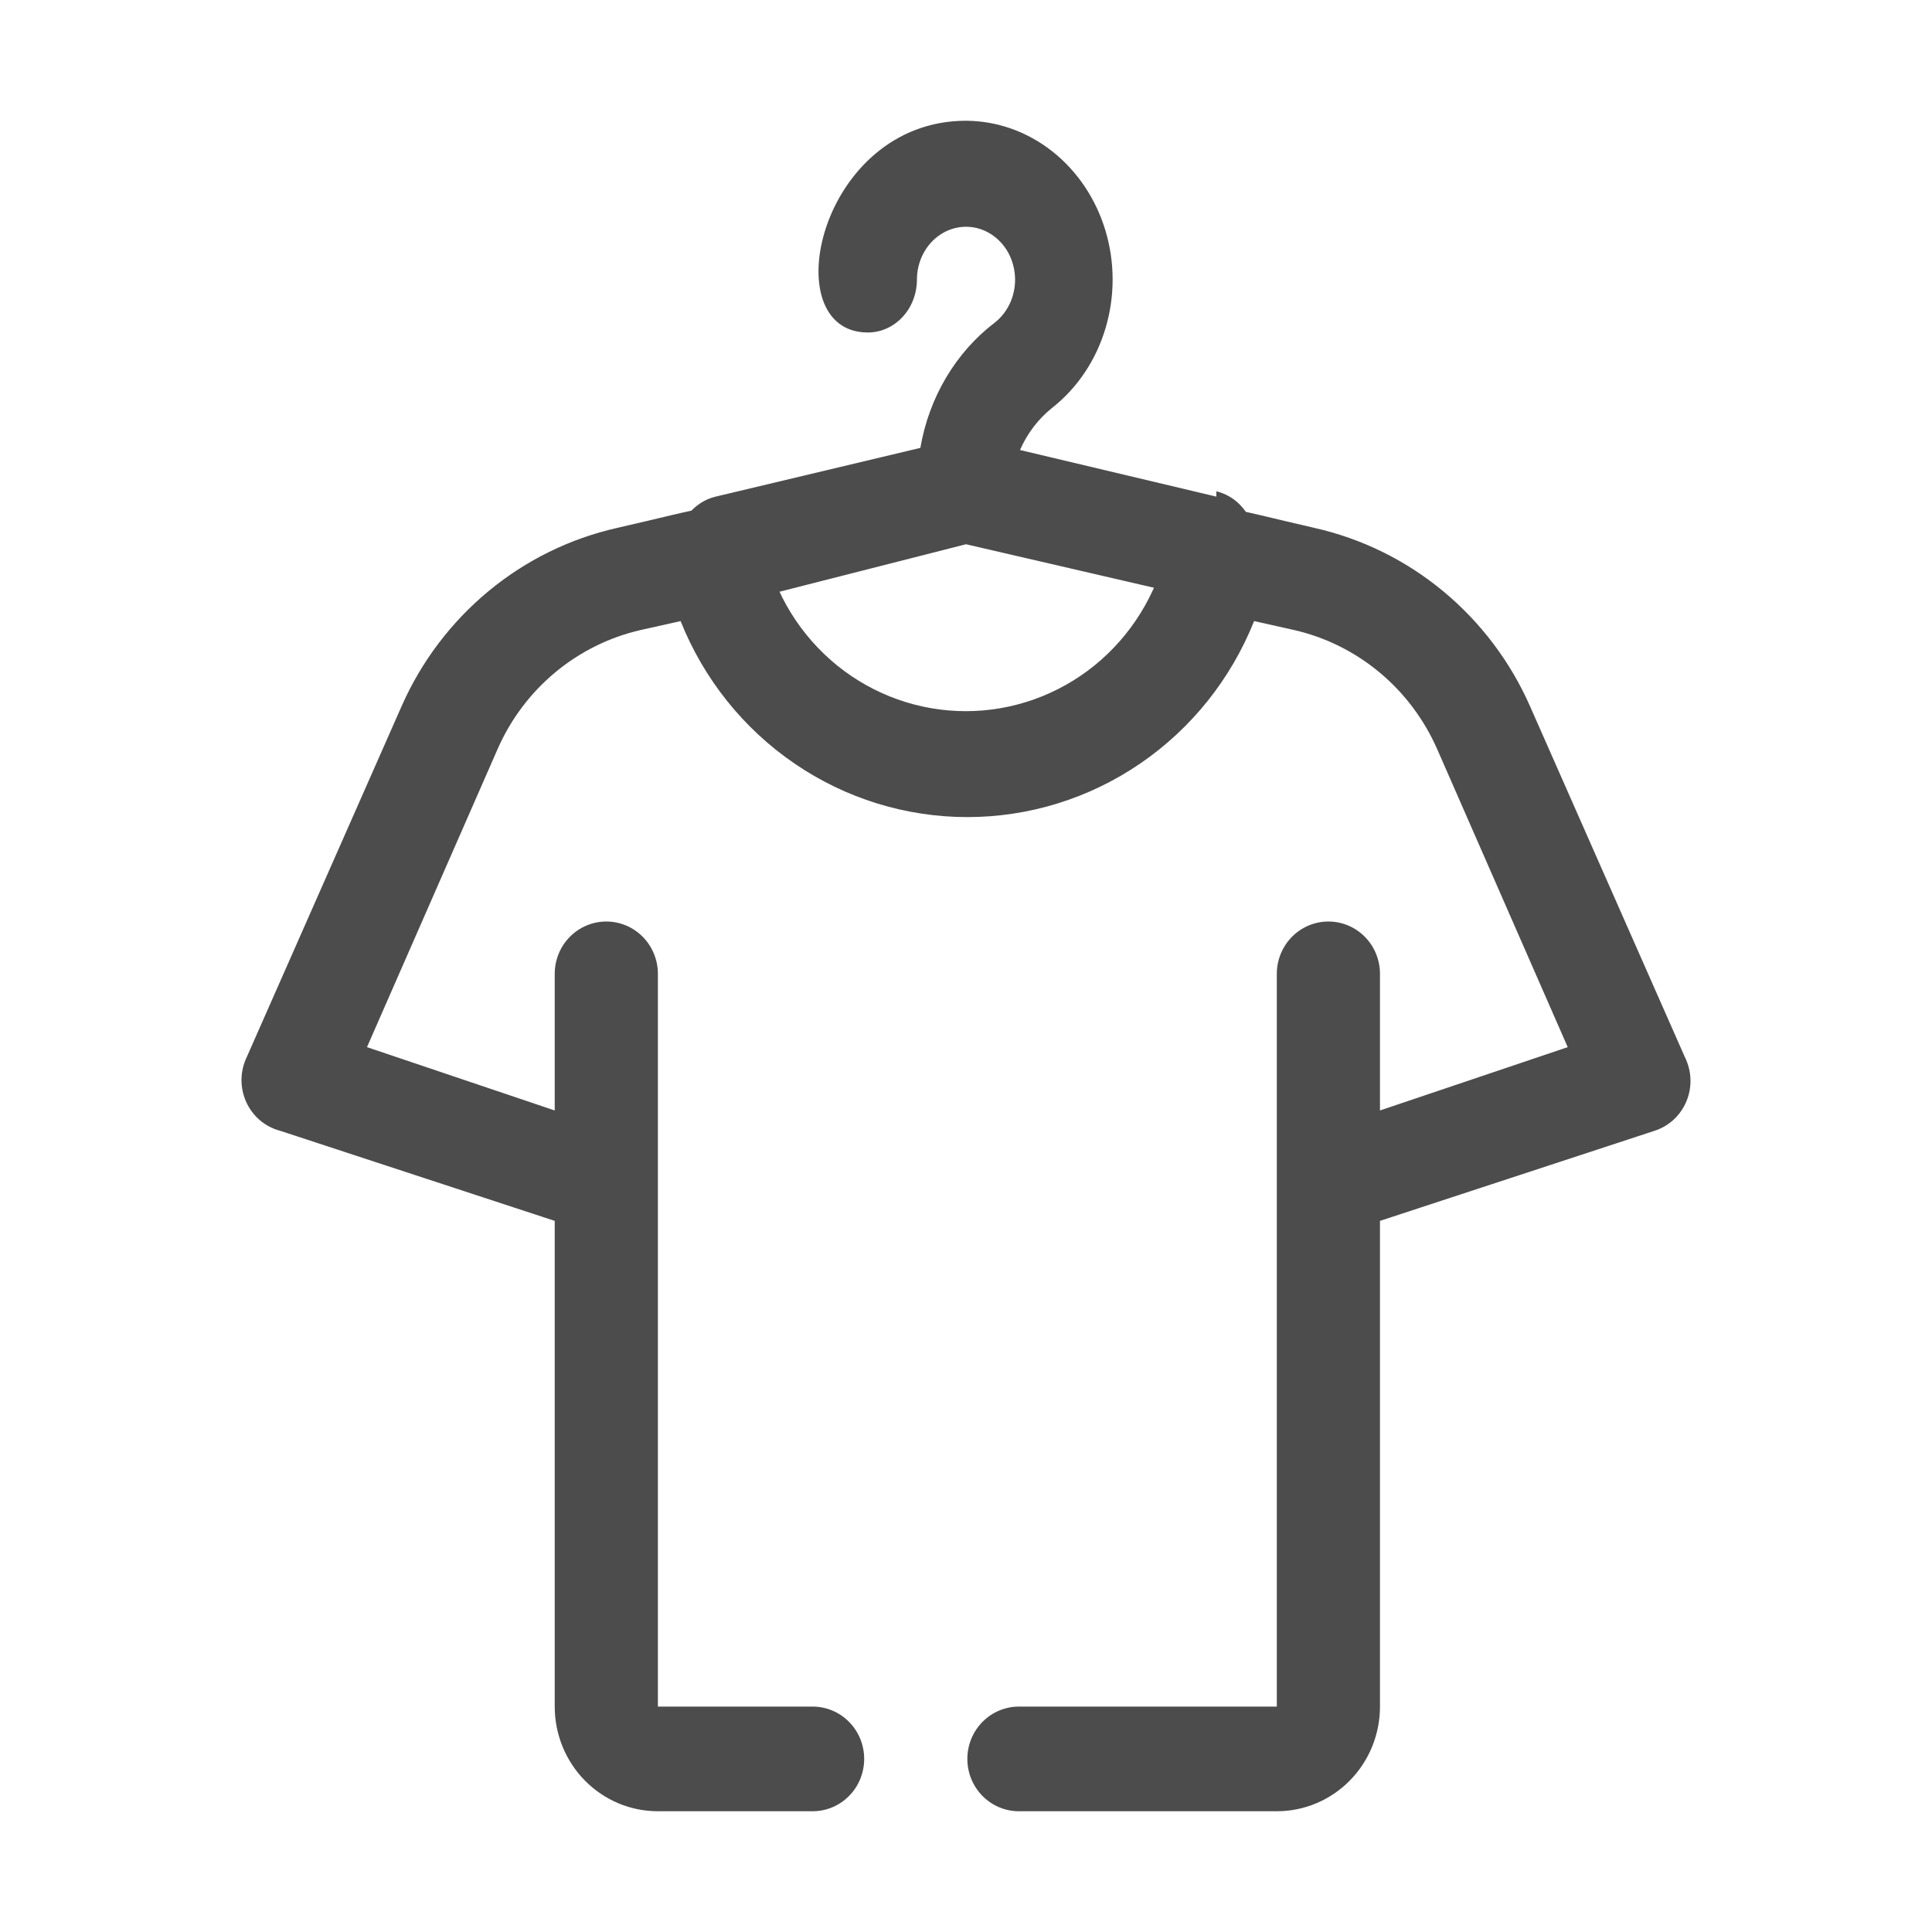
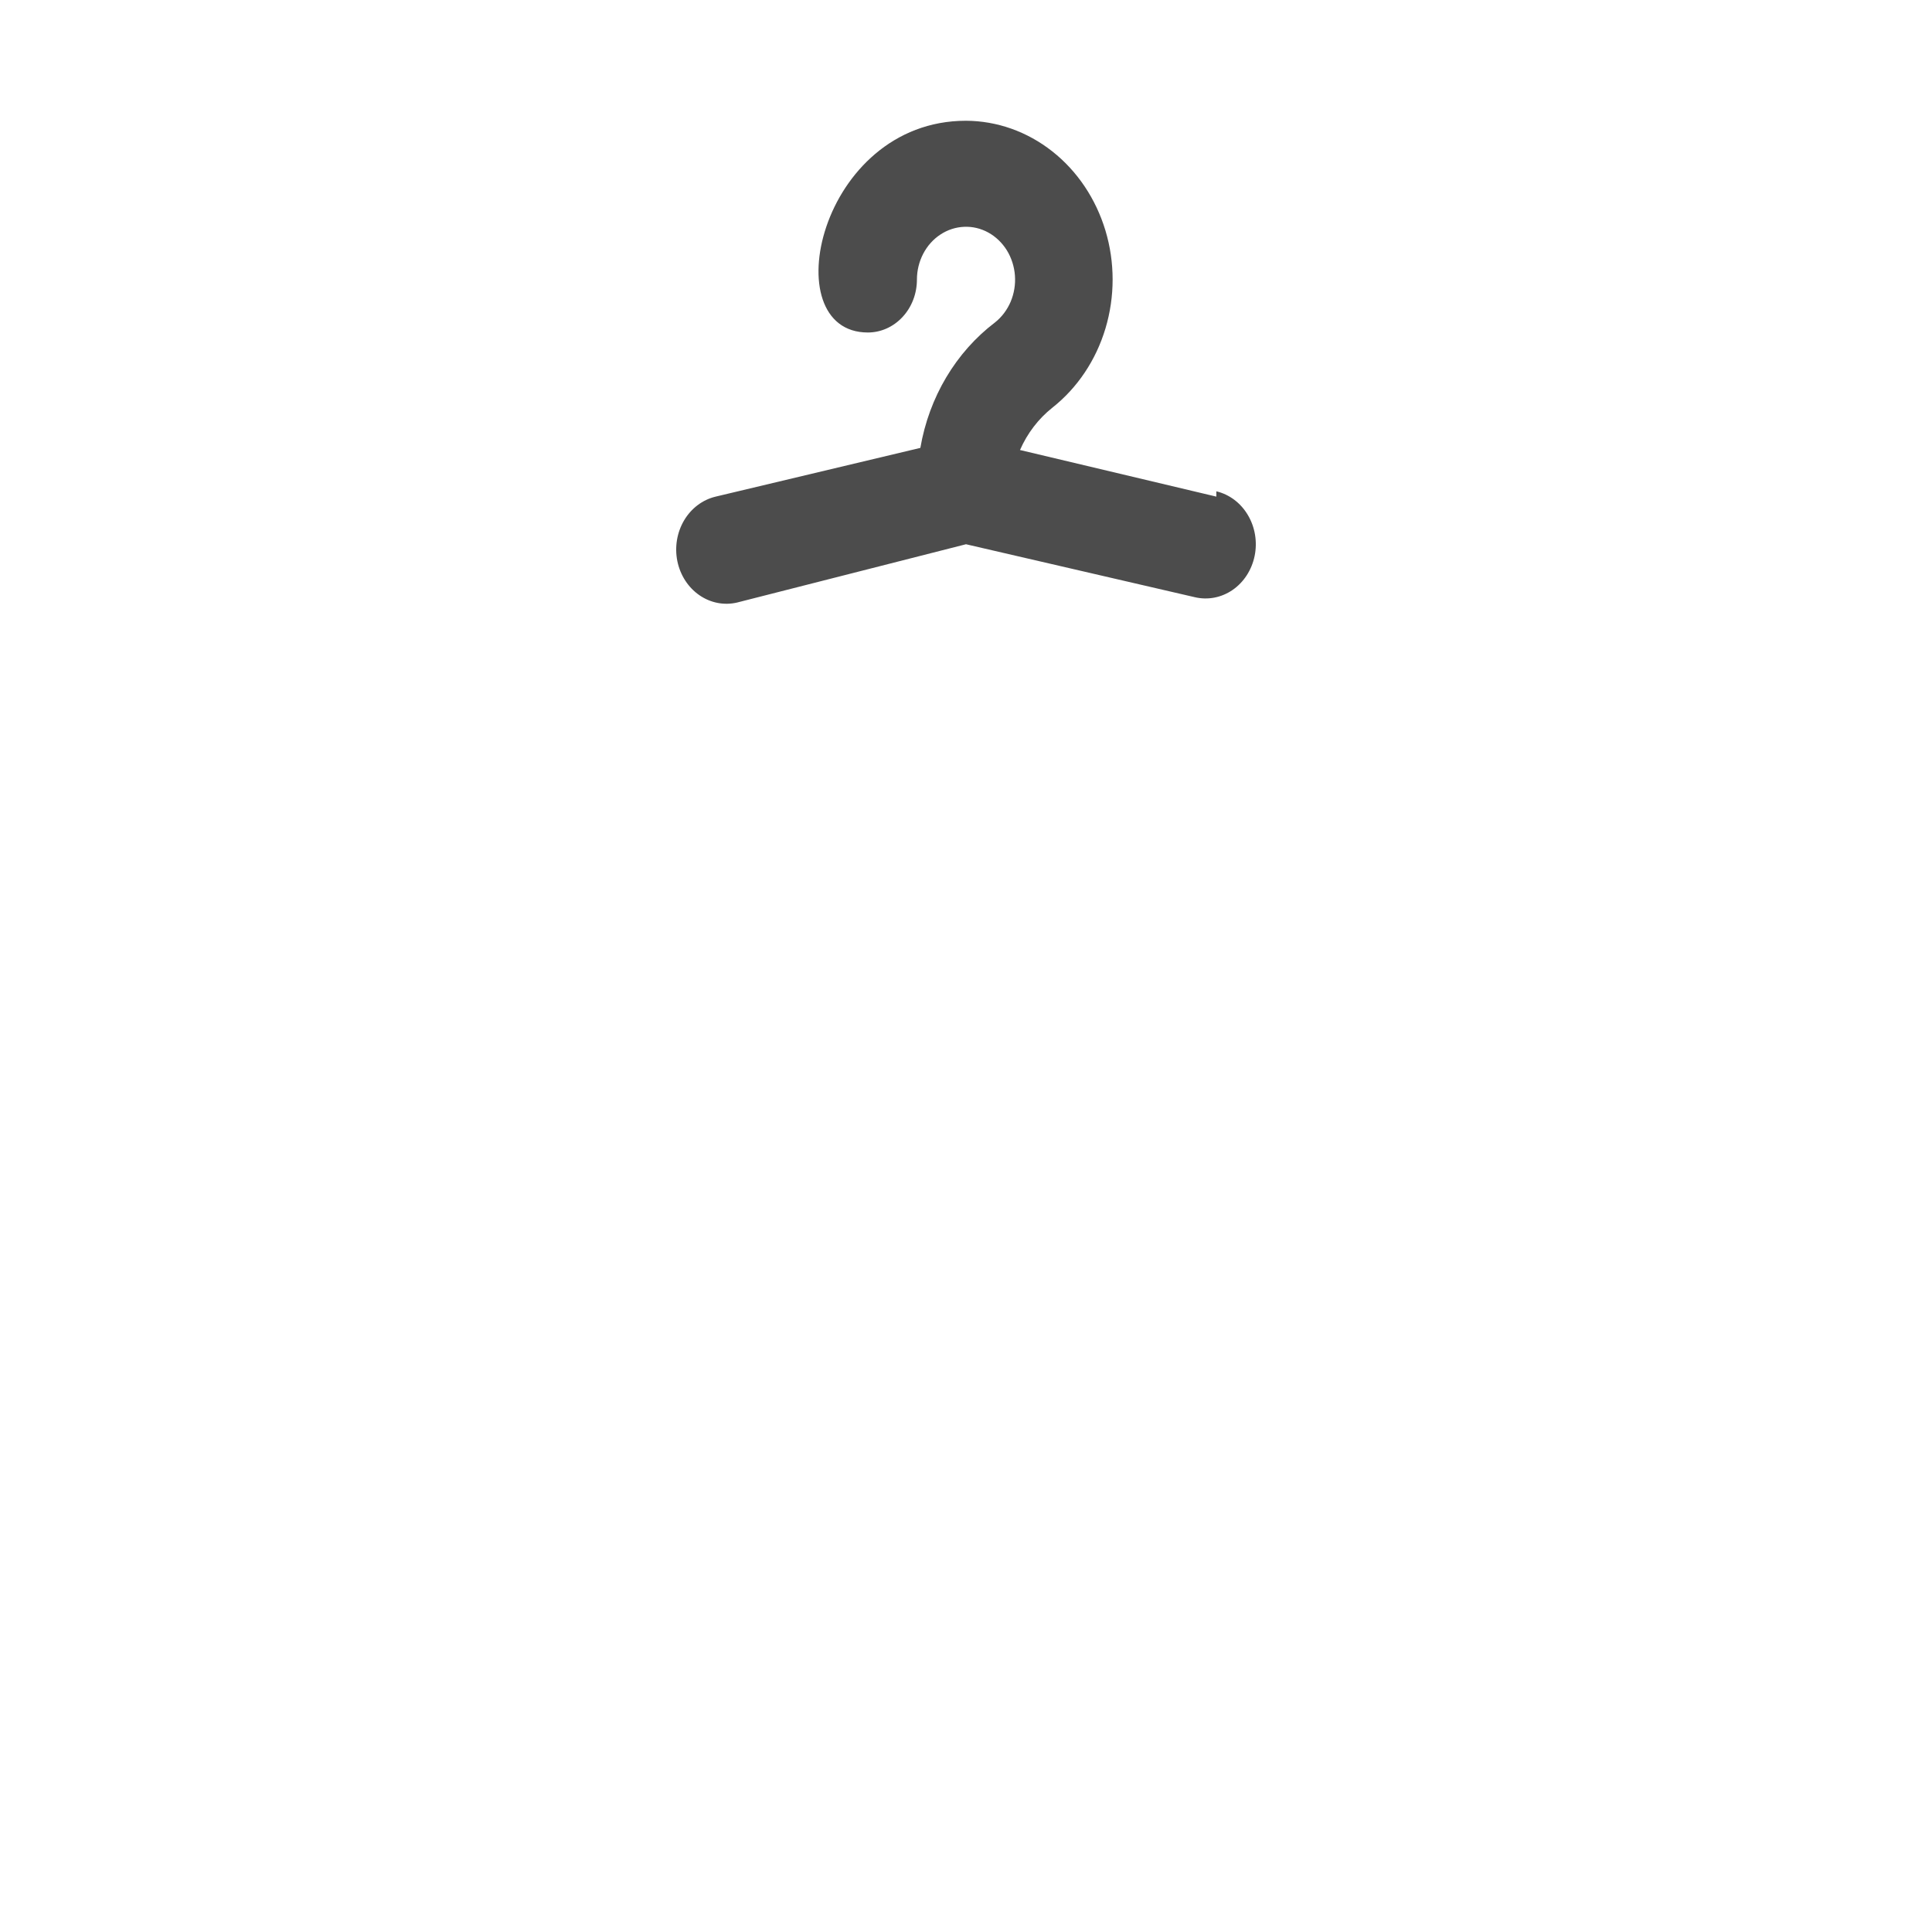
<svg xmlns="http://www.w3.org/2000/svg" width="40" height="40" viewBox="0 0 40 40" fill="none">
  <path d="M25.183 10.282L21.118 9.317C21.27 8.969 21.501 8.668 21.789 8.44C22.306 8.031 22.691 7.457 22.888 6.798C23.085 6.14 23.085 5.431 22.887 4.773C22.688 4.114 22.303 3.54 21.784 3.132C21.266 2.724 20.642 2.503 20 2.5C16.951 2.5 16.016 6.884 17.968 6.884C18.237 6.884 18.495 6.769 18.686 6.563C18.877 6.358 18.984 6.079 18.984 5.788C18.984 5.601 19.029 5.417 19.114 5.254C19.199 5.09 19.322 4.953 19.47 4.856C19.618 4.758 19.787 4.703 19.961 4.696C20.134 4.688 20.307 4.729 20.461 4.814C20.616 4.899 20.748 5.026 20.845 5.181C20.941 5.337 20.999 5.517 21.013 5.703C21.027 5.89 20.996 6.077 20.924 6.248C20.851 6.418 20.74 6.565 20.6 6.676C19.79 7.291 19.235 8.223 19.055 9.273L14.817 10.282C14.547 10.346 14.312 10.523 14.164 10.773C14.015 11.024 13.965 11.328 14.024 11.619C14.084 11.91 14.248 12.163 14.48 12.323C14.713 12.484 14.995 12.538 15.264 12.474L20 11.268L24.736 12.364C25.005 12.428 25.287 12.374 25.52 12.214C25.753 12.053 25.916 11.8 25.976 11.509C26.035 11.219 25.985 10.914 25.836 10.664C25.688 10.413 25.453 10.236 25.183 10.172V10.282Z" fill="#4C4C4C" />
-   <path d="M34.883 21.885L31.679 14.625C31.271 13.698 30.654 12.882 29.879 12.24C29.104 11.598 28.192 11.15 27.215 10.93C25.378 10.508 25.079 10.356 24.631 10.67C24.512 10.747 24.409 10.847 24.328 10.964C24.248 11.081 24.191 11.213 24.161 11.353C23.946 12.31 23.416 13.165 22.66 13.778C21.903 14.39 20.964 14.724 19.996 14.724C19.028 14.724 18.089 14.39 17.332 13.778C16.576 13.165 16.046 12.31 15.831 11.353C15.801 11.213 15.744 11.081 15.664 10.964C15.583 10.847 15.48 10.747 15.361 10.67C14.891 10.356 14.678 10.497 12.777 10.93C11.8 11.15 10.888 11.598 10.113 12.24C9.338 12.882 8.721 13.698 8.313 14.625L5.109 21.885C5.039 22.03 5.002 22.189 5 22.35C4.998 22.511 5.032 22.671 5.098 22.817C5.165 22.963 5.262 23.093 5.384 23.196C5.507 23.299 5.65 23.373 5.804 23.413L11.485 25.277V35.333C11.485 35.908 11.71 36.459 12.11 36.865C12.511 37.272 13.054 37.5 13.621 37.5H16.824C17.108 37.5 17.379 37.386 17.579 37.183C17.78 36.979 17.892 36.704 17.892 36.416C17.892 36.129 17.78 35.853 17.579 35.65C17.379 35.447 17.108 35.333 16.824 35.333H13.621V20.162C13.621 19.875 13.508 19.599 13.308 19.396C13.108 19.193 12.836 19.079 12.553 19.079C12.27 19.079 11.998 19.193 11.798 19.396C11.597 19.599 11.485 19.875 11.485 20.162V22.991L7.598 21.68L10.3 15.514C10.57 14.896 10.979 14.35 11.495 13.921C12.01 13.492 12.618 13.191 13.268 13.043L14.091 12.859C14.57 14.058 15.391 15.085 16.449 15.808C17.506 16.531 18.753 16.917 20.028 16.917C21.303 16.917 22.55 16.531 23.607 15.808C24.665 15.085 25.486 14.058 25.965 12.859L26.788 13.043C27.438 13.191 28.046 13.492 28.561 13.921C29.077 14.35 29.486 14.896 29.757 15.514L32.458 21.68L28.571 22.991V20.162C28.571 19.875 28.459 19.599 28.258 19.396C28.058 19.193 27.787 19.079 27.503 19.079C27.22 19.079 26.948 19.193 26.748 19.396C26.548 19.599 26.435 19.875 26.435 20.162V35.333H21.096C20.813 35.333 20.541 35.447 20.341 35.65C20.14 35.853 20.028 36.129 20.028 36.416C20.028 36.704 20.14 36.979 20.341 37.183C20.541 37.386 20.813 37.5 21.096 37.5H26.435C27.002 37.5 27.545 37.272 27.946 36.865C28.346 36.459 28.571 35.908 28.571 35.333V25.277L34.252 23.413C34.401 23.366 34.537 23.286 34.652 23.18C34.767 23.074 34.857 22.943 34.917 22.798C34.977 22.652 35.005 22.495 34.999 22.338C34.993 22.18 34.953 22.026 34.883 21.885Z" fill="#4C4C4C" />
</svg>